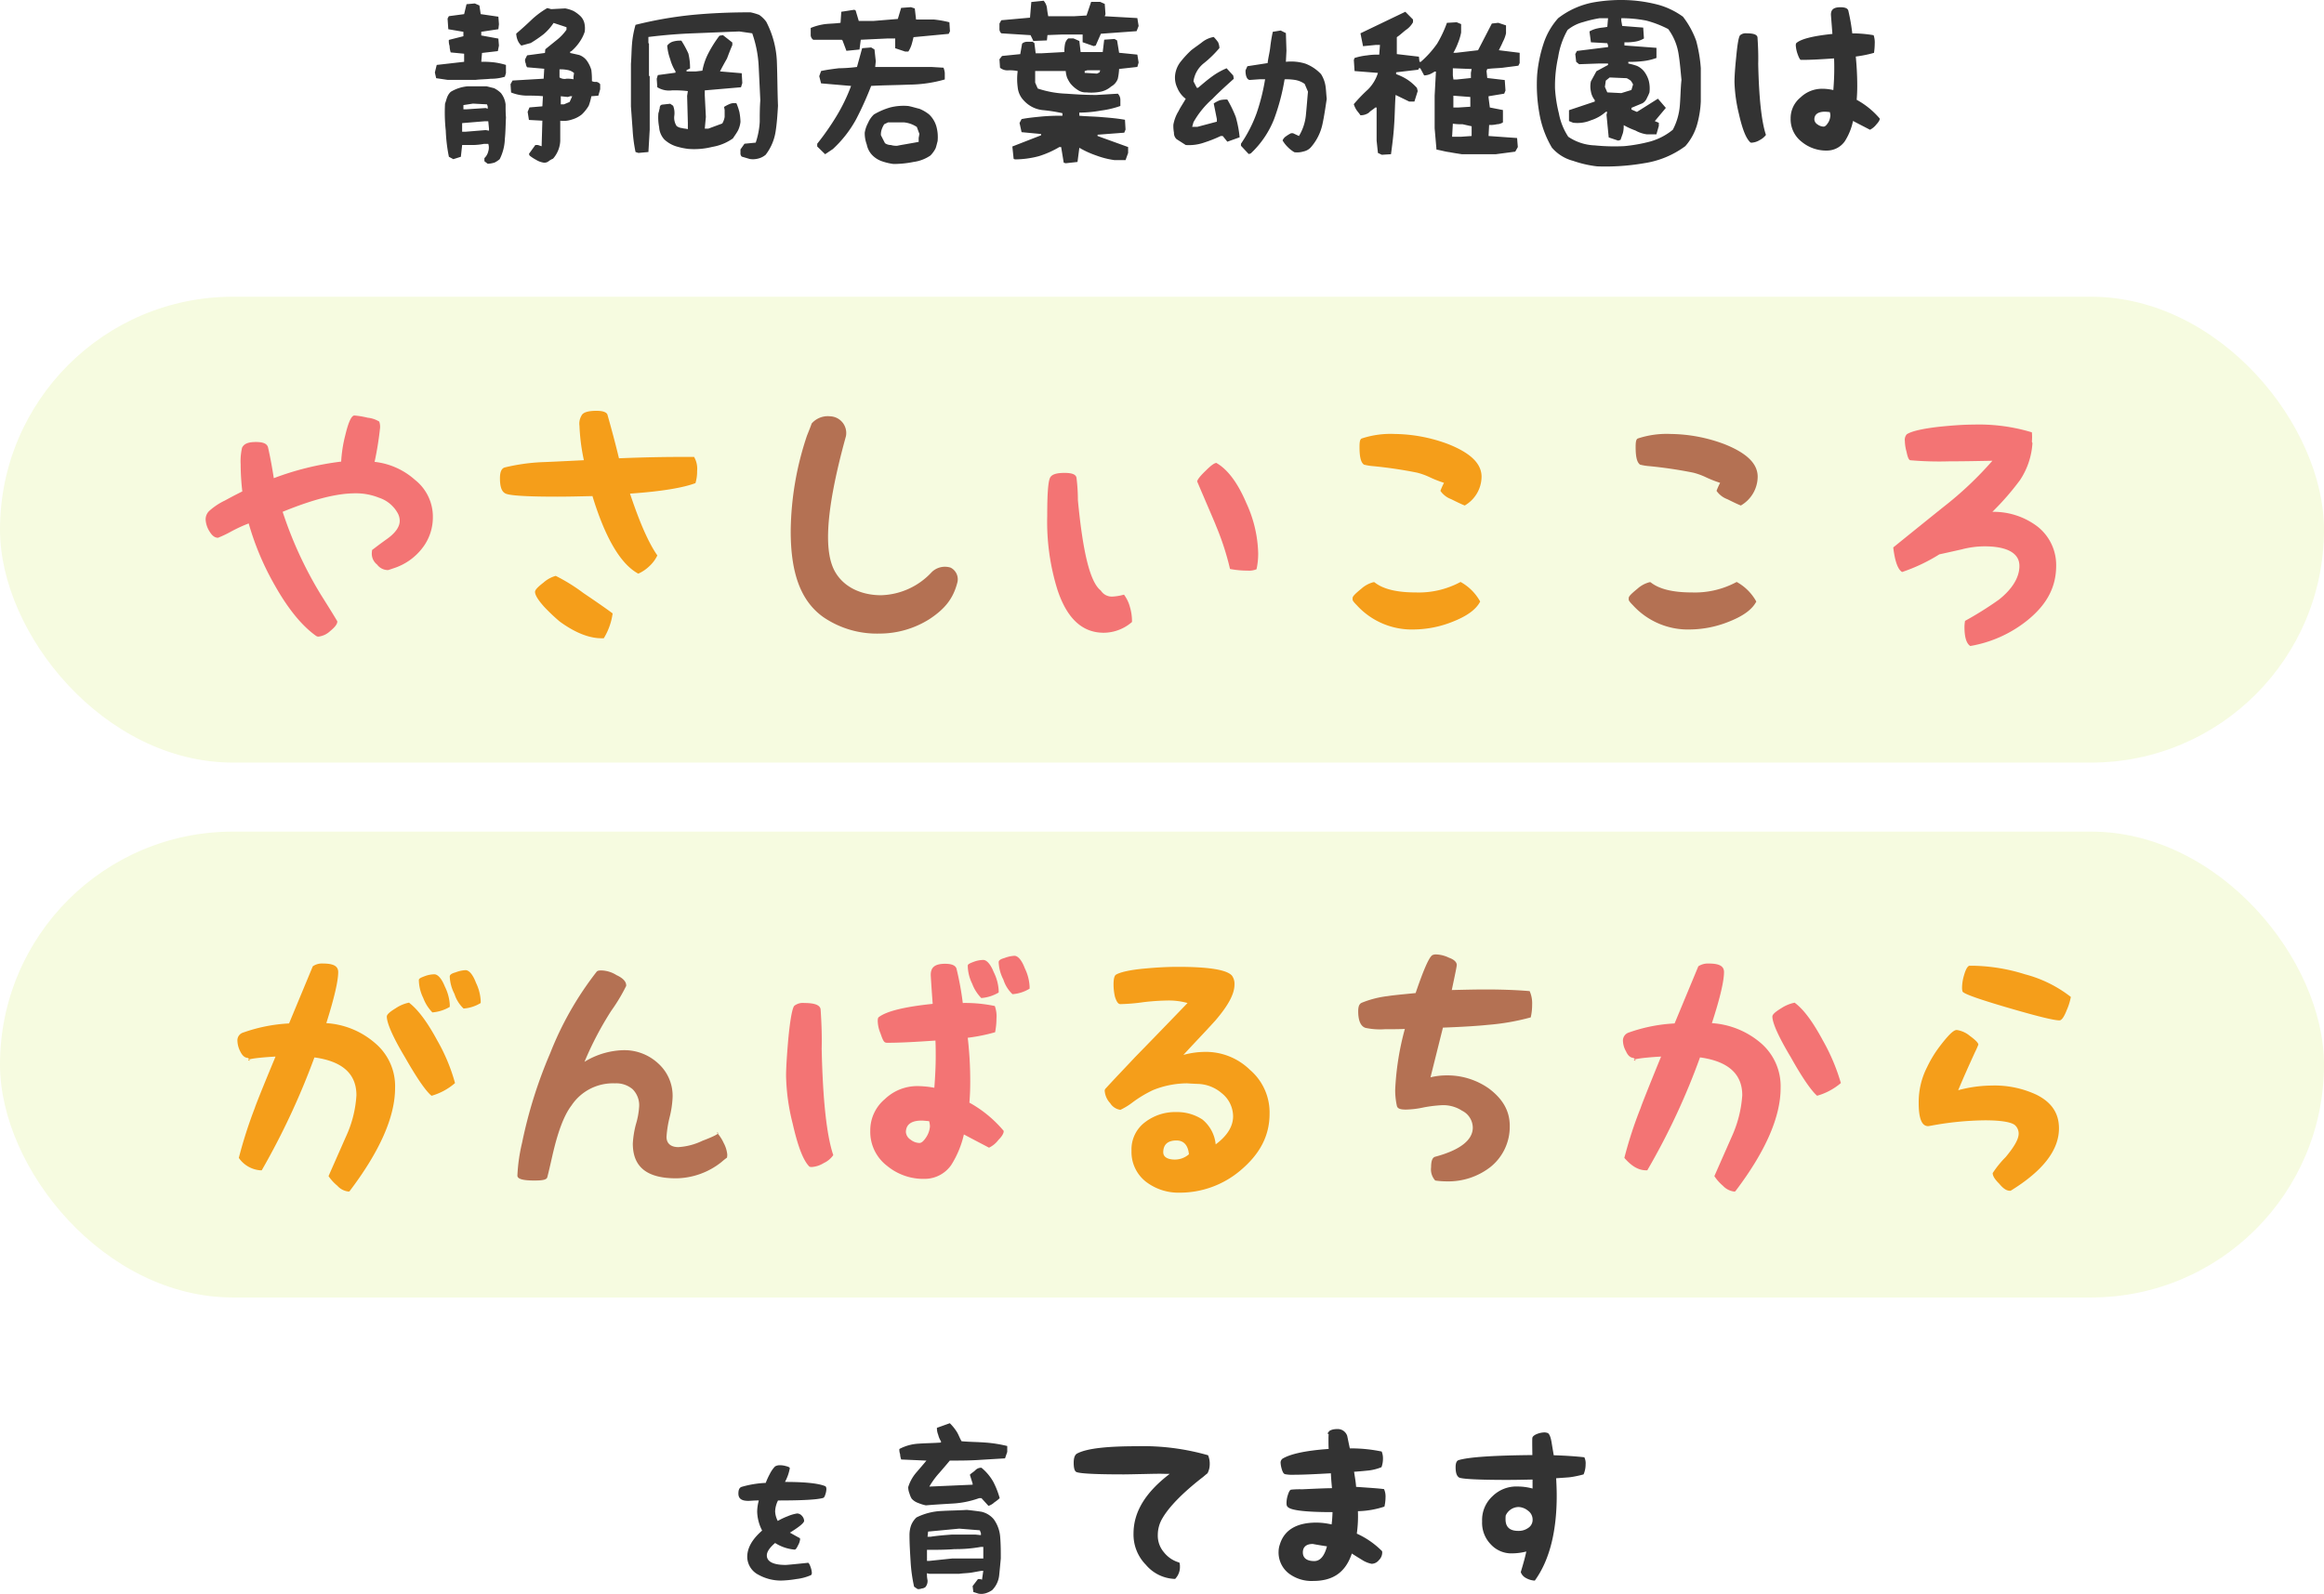
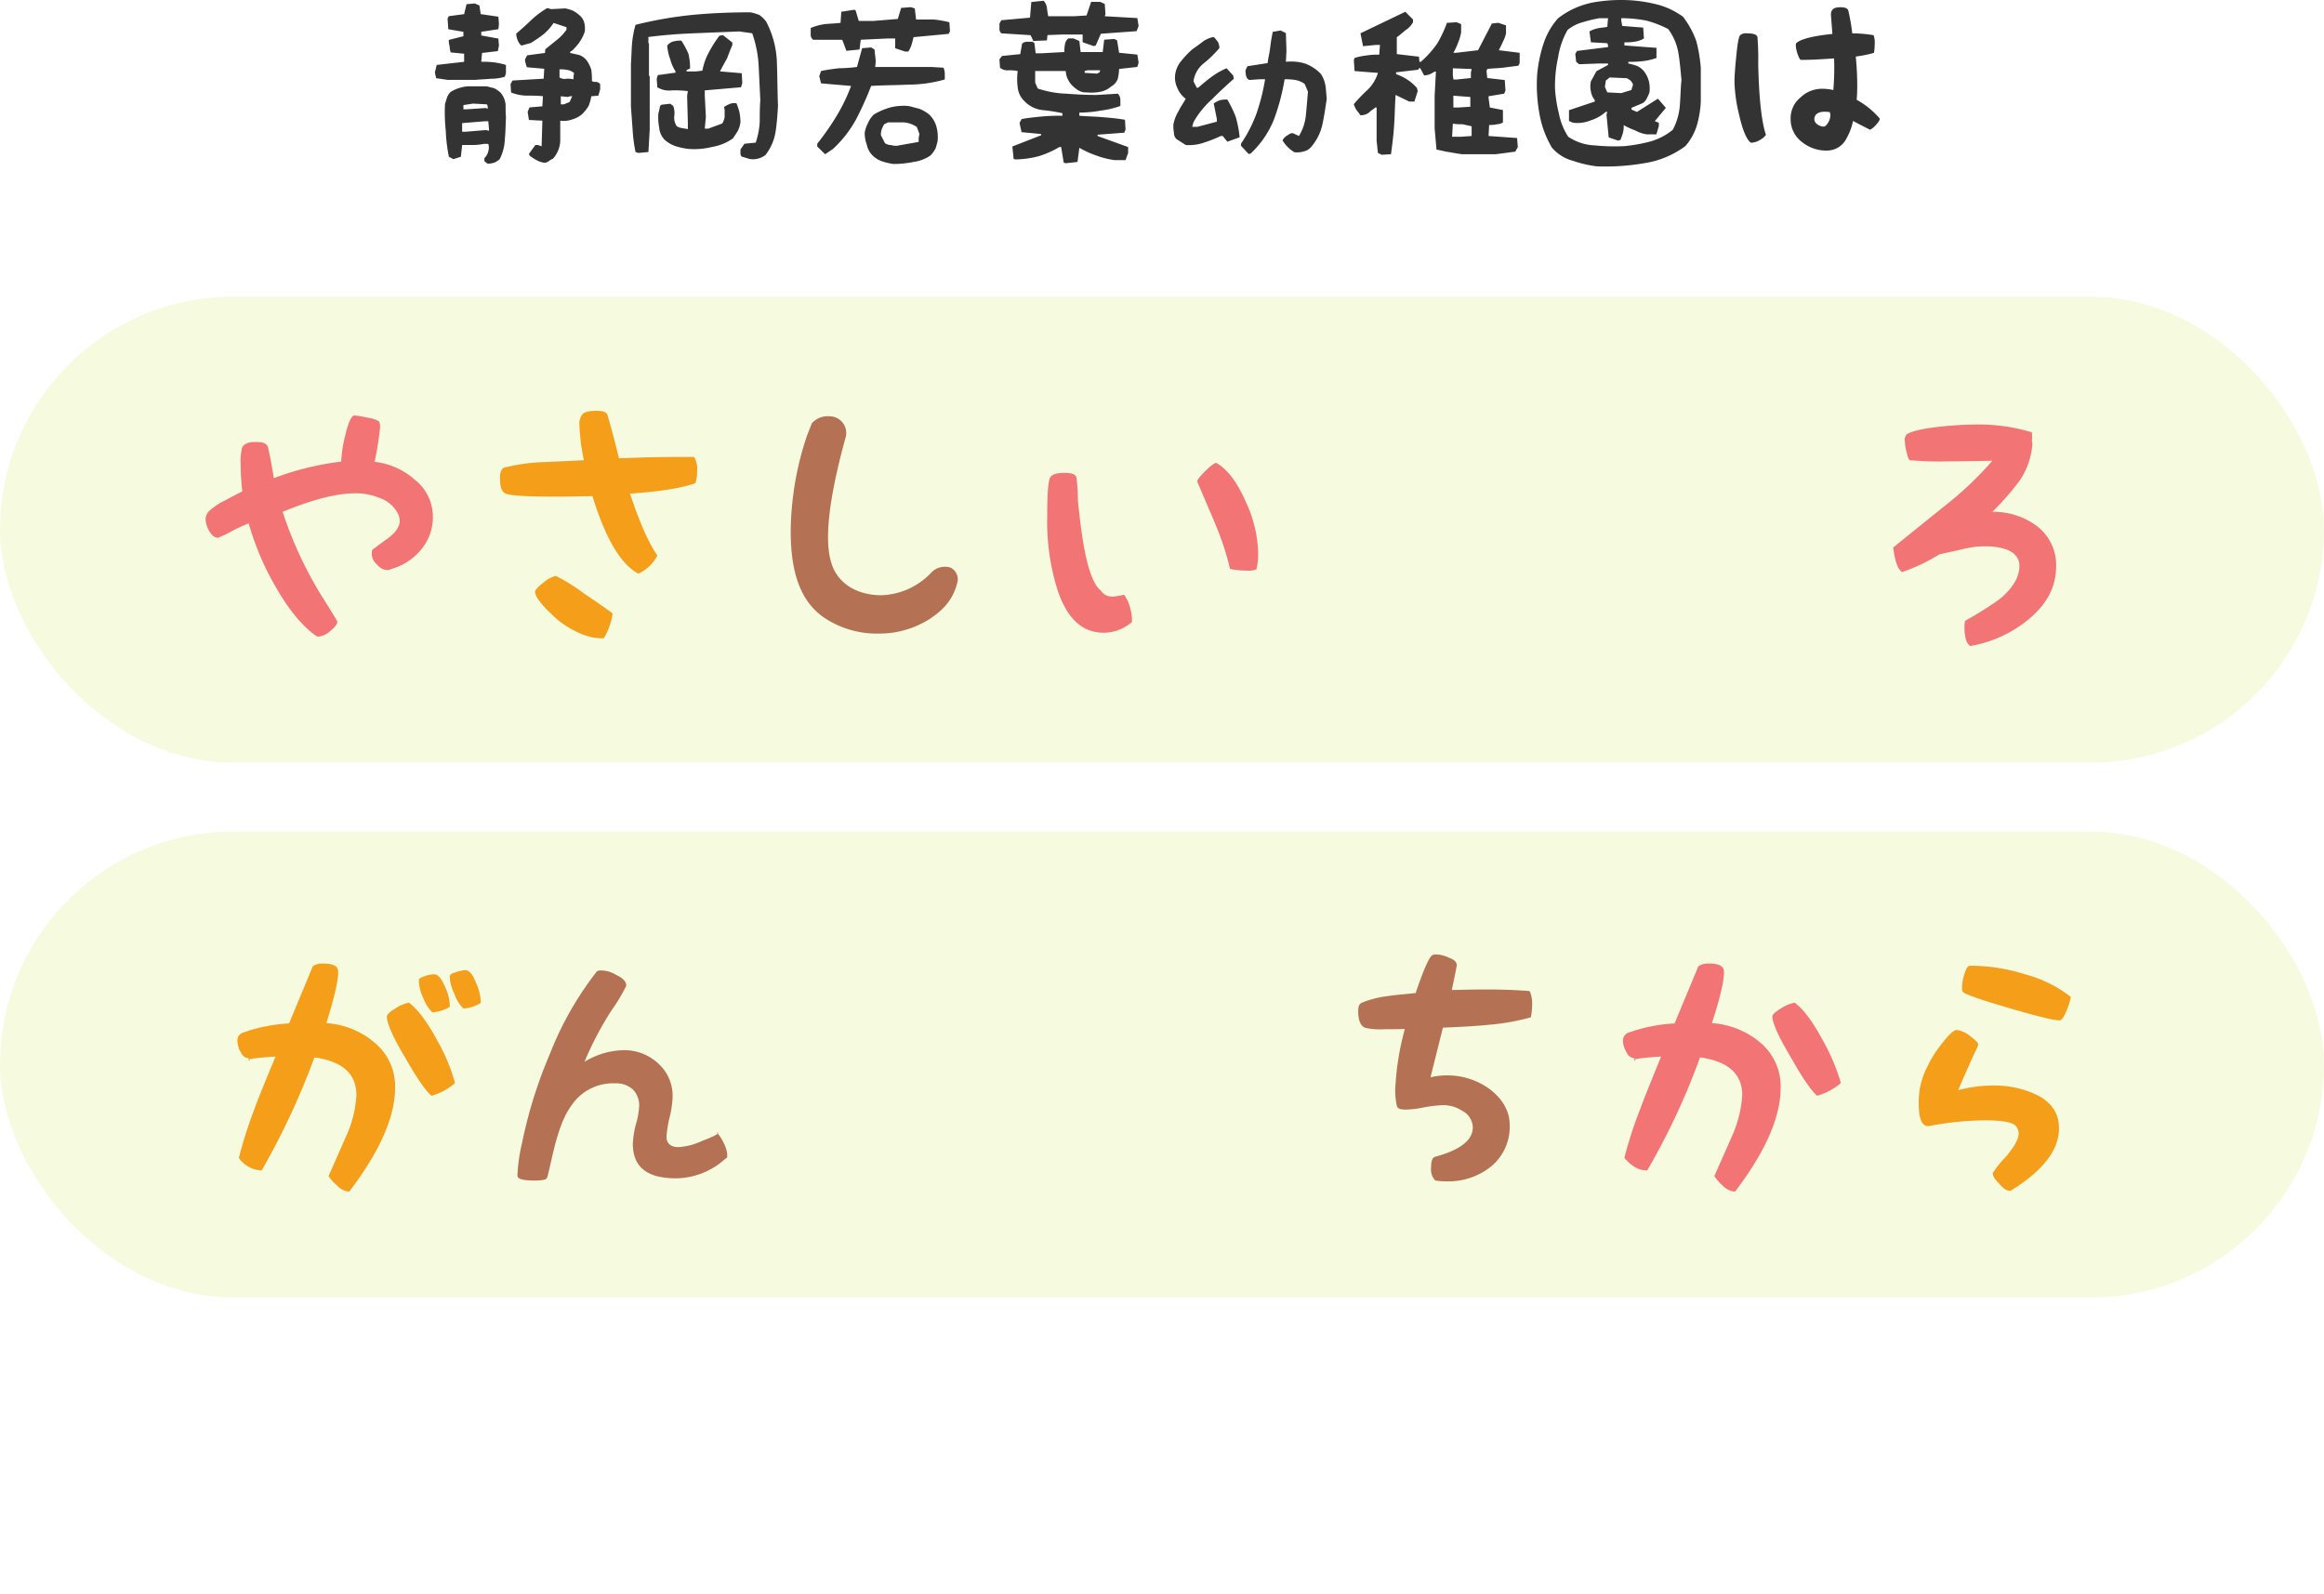
<svg xmlns="http://www.w3.org/2000/svg" width="404" height="277.137" viewBox="0 0 404 277.137">
  <g id="img_top_policy" transform="translate(-481 -1009.41)">
    <rect id="長方形_115" data-name="長方形 115" width="404" height="81" rx="40.5" transform="translate(481 1061)" fill="#f6fbe0" />
    <rect id="長方形_116" data-name="長方形 116" width="404" height="81" rx="40.5" transform="translate(481 1154)" fill="#f6fbe0" />
    <path id="パス_1085" data-name="パス 1085" d="M33.12-30.288a12.588,12.588,0,0,1,7.008,3.12,8.151,8.151,0,0,1,3.12,6.528,8.691,8.691,0,0,1-1.44,4.8,10.218,10.218,0,0,1-5.472,4.08c-.528.192-.864.288-.864.288a2.361,2.361,0,0,1-1.92-.96A2.387,2.387,0,0,1,32.64-14.5c0-.192.048-.384.048-.48.048,0,.864-.672,2.544-1.872,1.44-1.008,2.256-2.112,2.256-3.168a2.813,2.813,0,0,0-.432-1.488,5.758,5.758,0,0,0-3.168-2.544,10.807,10.807,0,0,0-4.08-.768c-3.312,0-7.392,1.056-12.672,3.216A68.281,68.281,0,0,0,23.712-7.3c1.3,2.064,2.256,3.6,2.88,4.656l.048.1c0,.48-.432,1.008-1.248,1.68A3.575,3.575,0,0,1,23.328.1a.89.89,0,0,1-.336-.1c-2.4-1.68-4.848-4.608-7.2-8.784a48.15,48.15,0,0,1-4.56-10.8,26.158,26.158,0,0,0-3.024,1.392,19.8,19.8,0,0,1-2.3,1.1c-.576,0-1.008-.336-1.488-1.1a4.324,4.324,0,0,1-.672-2.016,2.012,2.012,0,0,1,.72-1.632A11.427,11.427,0,0,1,7.1-23.568c.528-.288,1.488-.816,3.024-1.584a41.142,41.142,0,0,1-.288-4.7,10.424,10.424,0,0,1,.24-2.88c.336-.72,1.1-1.008,2.4-1.008s1.92.288,2.112.912c.48,2.112.768,3.84,1.008,5.376a49.925,49.925,0,0,1,11.712-2.88,23.685,23.685,0,0,1,.72-4.608c.576-2.4,1.1-3.408,1.584-3.408a14.5,14.5,0,0,1,2.3.384,4.806,4.806,0,0,1,2.016.672,2.748,2.748,0,0,1,.144,1.056A54.954,54.954,0,0,1,33.12-30.288Z" transform="translate(513 1120)" fill="#f37474" />
    <path id="パス_1078" data-name="パス 1078" d="M16.656-31.152a4.082,4.082,0,0,1,.528,2.448,7.023,7.023,0,0,1-.288,2.112c-2.016.768-5.712,1.44-11.376,1.824,1.68,5.04,3.216,8.544,4.752,10.752a6.2,6.2,0,0,1-1.344,1.824A6.834,6.834,0,0,1,6.96-10.848c-3.024-1.632-5.712-6.1-7.968-13.488-2.208.048-4.176.1-6.144.1-5.376,0-8.4-.192-9.024-.576-.624-.336-.912-1.152-.912-2.64q0-1.656.864-1.872A34.027,34.027,0,0,1-9.7-30.24c.192,0,2.5-.1,7.2-.336a35.052,35.052,0,0,1-.768-6A2.723,2.723,0,0,1-2.928-38.3c.24-.576,1.1-.864,2.64-.864,1.1,0,1.68.24,1.872.624q1.224,4.32,2.016,7.632c4.608-.192,8.3-.24,11.232-.24ZM-10.992-7.68c0-.336.432-.816,1.488-1.632a5.362,5.362,0,0,1,2.112-1.152,31.29,31.29,0,0,1,4.8,2.976C-.24-5.9,1.488-4.7,2.5-3.936A11.208,11.208,0,0,1,.96.384H.576c-2.16,0-4.608-.96-7.3-2.928a33.887,33.887,0,0,1-2.544-2.4C-10.464-6.24-10.992-7.152-10.992-7.68Z" transform="translate(585 1120)" fill="#f59e1a" />
    <path id="パス_1079" data-name="パス 1079" d="M-7.68-38.208A3.734,3.734,0,0,0-10.9-36.96c-.048.144-.288.816-.816,2.112A53.4,53.4,0,0,0-14.544-18.24c0,7.1,1.632,12.1,5.712,14.976A16.514,16.514,0,0,0,.864-.432a16.27,16.27,0,0,0,8.688-2.5C12.24-4.7,13.68-6.48,14.4-9.216A2.27,2.27,0,0,0,13.248-11.9a3.279,3.279,0,0,0-3.264.768A12.455,12.455,0,0,1,1.152-7.1c-3.264,0-6.48-1.3-8.064-4.224-1.536-2.88-2.064-8.832,1.968-23.424A2.905,2.905,0,0,0-7.68-38.208Z" transform="translate(633 1120)" fill="#b47153" />
    <path id="パス_1080" data-name="パス 1080" d="M-8.64-7.92A2.261,2.261,0,0,0-6.624-6.864,9.225,9.225,0,0,0-4.608-7.2,6.262,6.262,0,0,1-3.6-5.136a8.761,8.761,0,0,1,.384,2.688,7.546,7.546,0,0,1-4.9,1.872c-3.7,0-6.384-2.4-8.064-7.488A39.69,39.69,0,0,1-17.952-20.88c0-3.792.144-6.048.528-6.72.336-.528,1.1-.768,2.5-.768,1.344,0,1.968.288,2.064.864a32.555,32.555,0,0,1,.24,3.888C-11.76-14.592-10.512-9.36-8.64-7.92ZM11.472-30.1a.594.594,0,0,0,.144.1c1.824,1.1,3.552,3.36,5.04,6.864a22.062,22.062,0,0,1,2.064,8.688,12.544,12.544,0,0,1-.288,2.832,3.438,3.438,0,0,1-1.536.24,16.636,16.636,0,0,1-3.072-.288A46.134,46.134,0,0,0,11.376-19.2c-.048-.192-1.152-2.736-3.264-7.68.048-.336.528-.96,1.536-1.92C10.56-29.712,11.136-30.1,11.472-30.1Z" transform="translate(681 1120)" fill="#f37474" />
-     <path id="パス_1081" data-name="パス 1081" d="M3.024-26.64A20.614,20.614,0,0,1,.576-27.6a11.912,11.912,0,0,0-2.256-.816,76.373,76.373,0,0,0-7.872-1.152,8.8,8.8,0,0,1-1.344-.24c-.528-.384-.768-1.3-.768-3.072,0-.96.1-1.392.432-1.488a16.009,16.009,0,0,1,5.712-.768A27.3,27.3,0,0,1,3.792-33.36c3.84,1.536,5.76,3.36,5.76,5.664A5.836,5.836,0,0,1,6.624-22.7c-.72-.288-1.488-.672-2.352-1.1A3.921,3.921,0,0,1,2.4-25.248,11.406,11.406,0,0,1,3.024-26.64ZM5.9-9.408A8.61,8.61,0,0,1,9.312-6c-.72,1.392-2.3,2.544-4.9,3.552a18.51,18.51,0,0,1-6.48,1.3,12.947,12.947,0,0,1-10.08-4.224c-.528-.528-.72-.816-.72-.96v-.288c0-.288.48-.768,1.488-1.584A5.065,5.065,0,0,1-9.264-9.36h.192c1.488,1.2,3.888,1.776,7.2,1.776A15.281,15.281,0,0,0,5.9-9.408Z" transform="translate(729 1120)" fill="#f59e1a" />
-     <path id="パス_1082" data-name="パス 1082" d="M3.024-26.64A20.614,20.614,0,0,1,.576-27.6a11.912,11.912,0,0,0-2.256-.816,76.373,76.373,0,0,0-7.872-1.152,8.8,8.8,0,0,1-1.344-.24c-.528-.384-.768-1.3-.768-3.072,0-.96.1-1.392.432-1.488a16.009,16.009,0,0,1,5.712-.768A27.3,27.3,0,0,1,3.792-33.36c3.84,1.536,5.76,3.36,5.76,5.664A5.836,5.836,0,0,1,6.624-22.7c-.72-.288-1.488-.672-2.352-1.1A3.921,3.921,0,0,1,2.4-25.248,11.406,11.406,0,0,1,3.024-26.64ZM5.9-9.408A8.61,8.61,0,0,1,9.312-6c-.72,1.392-2.3,2.544-4.9,3.552a18.51,18.51,0,0,1-6.48,1.3,12.947,12.947,0,0,1-10.08-4.224c-.528-.528-.72-.816-.72-.96v-.288c0-.288.48-.768,1.488-1.584A5.065,5.065,0,0,1-9.264-9.36h.192c1.488,1.2,3.888,1.776,7.2,1.776A15.281,15.281,0,0,0,5.9-9.408Z" transform="translate(777 1120)" fill="#b47153" />
    <path id="パス_1083" data-name="パス 1083" d="M2.352-21.6a12.618,12.618,0,0,1,7.824,2.544A8.5,8.5,0,0,1,13.44-12.24c0,3.7-1.584,6.72-4.944,9.456A21.645,21.645,0,0,1-1.488,1.728Q-2.5,1.08-2.5-1.584A6.617,6.617,0,0,1-2.4-2.64a60.275,60.275,0,0,0,5.9-3.7c2.352-1.872,3.552-3.888,3.552-5.856C7.056-14.4,4.944-15.6.96-15.6a15.909,15.909,0,0,0-3.936.528c-1.3.288-2.544.576-3.888.864a30.193,30.193,0,0,1-6.48,3.072c-.72-.432-1.248-1.824-1.536-4.272,2.784-2.256,5.76-4.656,8.688-7.008A60.956,60.956,0,0,0,2.352-30.48c-2.64.048-4.944.1-7.488.1a58.073,58.073,0,0,1-6.816-.192c-.24-.1-.432-.528-.624-1.488a7.422,7.422,0,0,1-.288-1.872,1.438,1.438,0,0,1,.336-1.152c.816-.528,2.64-.96,5.568-1.3,2.3-.24,4.368-.384,6.048-.384A31.735,31.735,0,0,1,9.216-35.424a8.621,8.621,0,0,1,0,1.632l.1.24a13,13,0,0,1-2.16,6.432A46.221,46.221,0,0,1,2.352-21.6Z" transform="translate(825 1120)" fill="#f37474" />
    <path id="パス_1087" data-name="パス 1087" d="M-117.216,1.888A4.824,4.824,0,0,0-116,1.664a4.508,4.508,0,0,0,.864-.576,8.439,8.439,0,0,0,.9-3.552c.128-1.216.128-2.5.192-3.712-.064-.768-.064-1.5-.064-2.272a3.961,3.961,0,0,0-.8-1.952,4.667,4.667,0,0,0-1.216-.864c-.448-.1-.864-.224-1.312-.32h-3.232a6.806,6.806,0,0,0-2.976.96,2.489,2.489,0,0,0-.64.992c-.128.32-.224.768-.352,1.056a28.6,28.6,0,0,0,.128,4.7,27.62,27.62,0,0,0,.544,4.544l.768.416,1.312-.416.224-2.048h2.016a10.966,10.966,0,0,0,1.76-.192h.768a2.155,2.155,0,0,1,0,1.28A2.337,2.337,0,0,1-117.792.9V1.44Zm9.6-.224a1.16,1.16,0,0,0,.992-.224,3.47,3.47,0,0,1,.768-.448,5.014,5.014,0,0,0,1.248-3.04V-5.6a4.5,4.5,0,0,0,2.08-.224,4.891,4.891,0,0,0,1.664-.864,6.948,6.948,0,0,0,1.216-1.536A10.33,10.33,0,0,0-99.2-9.856l1.216-.1.32-1.12v-.864a.981.981,0,0,0-.672-.416,1.331,1.331,0,0,1-.768-.128,13.514,13.514,0,0,0-.1-1.952,5.5,5.5,0,0,0-.8-1.632,2.813,2.813,0,0,0-1.312-.96c-.544-.128-.992-.224-1.568-.352V-17.6l.224-.1a8.234,8.234,0,0,0,1.44-1.632,6.722,6.722,0,0,0,.864-1.728,4.114,4.114,0,0,0-.064-1.536,2.557,2.557,0,0,0-.672-1.184,5.69,5.69,0,0,0-1.216-.9,5.857,5.857,0,0,0-1.44-.448l-2.432.128-.672-.192a14.978,14.978,0,0,0-2.752,2.048c-.9.864-1.76,1.632-2.656,2.4a3.476,3.476,0,0,0,.224,1.088,2.476,2.476,0,0,0,.672.992l1.632-.448a23.3,23.3,0,0,0,2.24-1.536,9.313,9.313,0,0,0,1.728-1.952l2.24.736v.448a8.587,8.587,0,0,1-1.664,1.76c-.672.544-1.312,1.056-2.016,1.632l-.064.64-3.1.416-.352.7a1.381,1.381,0,0,0,.128.736,1.288,1.288,0,0,0,.224.64l2.976.256-.1,1.728-5.408.32-.352.64.1,1.44a7.691,7.691,0,0,0,2.656.544c.992,0,1.856,0,2.88.1l-.1,1.76-2.24.192-.32.768.224,1.408,2.336.128-.128,4.448-.672-.224h-.416L-110.048.16l.1.288a6.694,6.694,0,0,0,1.12.736A3.456,3.456,0,0,0-107.616,1.664Zm-9.376-5.536-.576-.1-3.52.288h-.576v-1.5l3.872-.32h.672l.128,1.312Zm-.224-3.808-.352-.128-3.392.224h-.48V-8.32l1.664-.256,2.432.128.128.352Zm14.24-1.184-.992.416h-.544V-9.856l1.216.128.416-.128h.352Zm-21.216-3.84h4.864c.9-.1,1.76-.1,2.624-.192a8.2,8.2,0,0,0,2.464-.352l.192-.64V-15.3a12.5,12.5,0,0,0-2.08-.448,16.994,16.994,0,0,0-2.208-.1l.128-1.536,2.752-.32.192-.96-.1-1.216-2.976-.544v-.64l2.976-.448.1-.864-.1-1.312-3.072-.448-.224-1.5-.8-.352-1.44.128-.416,1.728-2.656.352-.224.416.128,1.856,2.624.448v.768l-2.528.64a2.658,2.658,0,0,0,.128,1.056,4.321,4.321,0,0,0,.192,1.12l2.336.224v1.408l-4.768.544-.32,1.312.224.992Zm21.888-.1a4.936,4.936,0,0,0-1.216-.1,1.569,1.569,0,0,1-1.216-.224v-1.408a6.19,6.19,0,0,1,1.312.1,2.352,2.352,0,0,1,1.216.544l-.1.64ZM-71.648,1.056a3.573,3.573,0,0,0,1.536-.1A3.2,3.2,0,0,0-68.9.32a8.81,8.81,0,0,0,1.728-4.032c.224-1.408.32-2.88.416-4.48-.1-2.56-.1-5.12-.192-7.68A16.481,16.481,0,0,0-68.8-22.816,5.268,5.268,0,0,0-70.016-24a9.275,9.275,0,0,0-1.536-.448c-3.36,0-6.72.128-10.08.448a68.725,68.725,0,0,0-9.888,1.728,17.349,17.349,0,0,0-.608,3.264c-.1,1.184-.1,2.368-.192,3.52V-8.1c.1,1.408.192,2.688.288,3.968A26.356,26.356,0,0,0-91.52-.16l.512.16,1.728-.16.224-3.872v-9.28l-.128-.128v-5.568l-.1-.1V-20.16c2.56-.32,5.216-.544,7.84-.64,2.656-.1,5.312-.224,7.968-.32l2.24.32a20.228,20.228,0,0,1,1.12,5.664c.1,2.016.192,3.968.288,5.984-.1,1.248-.1,2.56-.1,3.744a13.669,13.669,0,0,1-.7,3.616l-1.952.192-.7.992V0a.8.8,0,0,0,.224.64ZM-82.336-.7a12.867,12.867,0,0,0,4.16-.352,8.616,8.616,0,0,0,3.584-1.472c.288-.448.608-.864.9-1.408a4.7,4.7,0,0,0,.416-1.472,10.578,10.578,0,0,0-.192-1.728,10.45,10.45,0,0,0-.512-1.5,2.11,2.11,0,0,0-1.12.1A6.116,6.116,0,0,0-76.128-8l.1.544v1.184a3.076,3.076,0,0,1-.416,1.152l-2.432.9h-.608l.192-2.048-.192-3.744v-.864l6.3-.544.224-.736-.1-1.7-3.776-.32c.384-.768.8-1.5,1.216-2.24.288-.768.608-1.6.928-2.336V-19.2l-1.632-1.28-.608.1a21.063,21.063,0,0,0-1.856,2.912A10.929,10.929,0,0,0-79.9-14.3l-1.12.128h-1.632V-14.4l.608-.288a10.523,10.523,0,0,0-.288-2.592,17.282,17.282,0,0,0-1.216-2.24,4.466,4.466,0,0,0-1.344.128,1.934,1.934,0,0,0-1.12.736A8.752,8.752,0,0,0-85.5-16.32a7.919,7.919,0,0,0,.928,2.144v.224l-3.072.416-.192.64.1,1.472a3.855,3.855,0,0,0,2.56.544,20.041,20.041,0,0,1,2.752.128l-.128.832.128,4.7v1.088c-.32-.1-.736-.1-1.024-.192a1.858,1.858,0,0,1-.928-.352,2.691,2.691,0,0,1-.416-1.7,3.475,3.475,0,0,0-.192-1.824l-.512-.352-1.44.16c-.288.1-.384.288-.384.64-.1.288-.1.512-.224.832a8.612,8.612,0,0,0,.128,2.432,3.471,3.471,0,0,0,.9,2.144A5.349,5.349,0,0,0-84.48-1.152,12.154,12.154,0,0,0-82.336-.7ZM-46.688,1.92A17.415,17.415,0,0,0-43.2,1.568,6.784,6.784,0,0,0-40.256.448,4.948,4.948,0,0,0-39.36-.8c.128-.32.224-.8.352-1.248a6.957,6.957,0,0,0-.224-2.592A4.674,4.674,0,0,0-40.48-6.688a6.679,6.679,0,0,0-1.7-.992c-.576-.128-1.248-.352-1.92-.48a9.455,9.455,0,0,0-3.168.256A12.28,12.28,0,0,0-50.08-6.688,4.384,4.384,0,0,0-51.1-5.216a5.327,5.327,0,0,0-.576,1.7,5.589,5.589,0,0,0,.352,2.048,3.665,3.665,0,0,0,.9,1.792,4.3,4.3,0,0,0,1.824,1.152A9.977,9.977,0,0,0-46.688,1.92ZM-58.56.224l1.344-.9a20.183,20.183,0,0,0,4.064-5.216,57,57,0,0,0,2.592-5.76c2.176-.128,4.416-.128,6.56-.224a23.141,23.141,0,0,0,6.24-.9V-13.92a3.34,3.34,0,0,0-.224-.9l-2.144-.128h-9.728l.1-.992-.224-2.048-.576-.352-1.568.128-.9,3.264a26.356,26.356,0,0,1-3.168.224c-1.024.128-2.048.256-3.072.48l-.32.9.32,1.248,5.216.448a30.82,30.82,0,0,1-2.5,5.184A45.665,45.665,0,0,1-59.936-1.6v.48ZM-42.3-1.92c-.544.1-1.216.224-1.792.32-.672.128-1.344.224-1.92.352a3.262,3.262,0,0,1-1.12-.128A1.759,1.759,0,0,1-48.16-1.7l-.7-1.376a2.65,2.65,0,0,1,.128-.992,4.107,4.107,0,0,1,.448-.928l.672-.32h2.72a4.855,4.855,0,0,1,2.272.8l.448,1.216-.128.7Zm-2.368-15.712h.576a4.964,4.964,0,0,0,.576-1.248c.1-.352.224-.8.32-1.248l6.112-.576.224-.448-.1-1.568a19.02,19.02,0,0,0-2.72-.48h-3.072l-.224-1.92-.672-.224-1.7.128-.576,1.92-4.288.352h-2.5l-.544-1.824-.224-.128-2.272.352-.128,1.92c-.9.128-1.792.128-2.688.224a10.221,10.221,0,0,0-2.5.672v1.152a1,1,0,0,0,.448.9h4.96l.128.128.672,1.792,2.272-.224.224-1.7,4.736-.224h1.248v1.7ZM-16.736,1.792l2.048-.224.32-2.464A16.314,16.314,0,0,0-11.424.448a14.83,14.83,0,0,0,3.168.8h1.92L-5.888,0V-1.024L-11.2-2.944v-.224l4.64-.352.224-.544-.1-1.7c-1.248-.224-2.624-.352-3.872-.448-1.344-.128-2.688-.128-4.064-.256v-.544a21.178,21.178,0,0,0,3.744-.352,16.293,16.293,0,0,0,3.392-.8V-9.28A1.523,1.523,0,0,0-7.68-10.3l-3.744.224c-1.792,0-3.488-.1-5.184-.224a17.611,17.611,0,0,1-4.992-.9l-.448-1.024V-14.24h5.312a4.961,4.961,0,0,0,.224,1.12,5.51,5.51,0,0,0,.576,1.024,5.219,5.219,0,0,0,1.248,1.12,2.442,2.442,0,0,0,1.568.448,8.359,8.359,0,0,0,2.368-.1,3.994,3.994,0,0,0,1.92-.928A2.488,2.488,0,0,0-7.68-12.9a10.268,10.268,0,0,0,.224-1.7l3.168-.352.224-.768-.224-1.376-3.168-.32-.352-2.144-.448-.256-1.792.128-.256,2.144h-3.84l-.224-1.92-1.024-.448h-.9a1.706,1.706,0,0,0-.576,1.024,6.338,6.338,0,0,0-.1,1.344l-4.064.224h-.928l-.224-1.792-.224-.128v-.224l2.4-.1.1-.928,2.592-.1h3.52v1.344l1.92.672.352-.1.9-2.048,6.208-.448.352-.9-.224-1.376-5.664-.32.128-.352-.128-1.792-.8-.352H-12.32l-.8,2.368-2.144.128h-4.512A14.476,14.476,0,0,1-20-25.216a2.388,2.388,0,0,0-.576-1.248l-2.144.224-.224,2.72-4.992.448-.32.576v.9a1.016,1.016,0,0,0,.32.8l5.088.32.448.928v.224h-.992a1.313,1.313,0,0,0-.928.32l-.32,1.824-3.168.32-.448.576.1,1.472a2.033,2.033,0,0,0,1.472.448,6.755,6.755,0,0,1,1.6.128,10.367,10.367,0,0,0,0,2.816,3.825,3.825,0,0,0,1.12,2.368,5.132,5.132,0,0,0,3.168,1.6,28.427,28.427,0,0,1,3.488.544v.448a34.139,34.139,0,0,0-3.616.128c-1.248.128-2.368.224-3.488.448l-.352.672.352,1.6,3.392.32v.224L-26.016-1.12l.224,2.144.224.1a16.462,16.462,0,0,0,4.1-.544,16.419,16.419,0,0,0,3.616-1.6h.32l.448,2.72Zm5.888-15.808-.448.224-2.144-.128v-.32l.448-.128h2.24ZM15.072.192l.352-.1a16.45,16.45,0,0,0,4.064-5.984A37.305,37.305,0,0,0,21.312-12.8a9.218,9.218,0,0,1,1.92.128A3.956,3.956,0,0,1,24.8-12l.576,1.344c-.128,1.376-.224,2.72-.352,3.968a8.622,8.622,0,0,1-1.216,3.744l-1.024-.48h-.352a5.858,5.858,0,0,0-.8.48,1.708,1.708,0,0,0-.672.768,5.3,5.3,0,0,0,.9,1.152,5.3,5.3,0,0,0,1.152.9,3.737,3.737,0,0,0,1.568-.128,2.394,2.394,0,0,0,1.248-.672A8.9,8.9,0,0,0,27.872-4.9c.32-1.44.544-3.04.768-4.512-.1-.8-.1-1.472-.224-2.272a5.41,5.41,0,0,0-.768-2.016,7.287,7.287,0,0,0-2.72-1.824,8.359,8.359,0,0,0-3.392-.32l.1-1.92-.1-3.072-.9-.448-1.376.224a26.758,26.758,0,0,0-.448,2.72c-.1.9-.352,1.792-.448,2.72l-3.52.544-.32.7a3.483,3.483,0,0,0,.1.992c.128.352.224.576.576.7l1.824-.128h.9a36.018,36.018,0,0,1-1.472,5.888A23.8,23.8,0,0,1,13.728-1.6v.352ZM4.128-1.376a8,8,0,0,0,3.264-.448,22.443,22.443,0,0,0,2.816-1.12h.352l.8.992L13.5-2.72a20.168,20.168,0,0,0-.672-3.52A20.4,20.4,0,0,0,11.36-9.28a5.072,5.072,0,0,0-1.248.1,5.305,5.305,0,0,0-1.12.576l.544,2.72v.448l-3.392.9h-.9l.224-.8a15.608,15.608,0,0,1,3.3-4.064c1.216-1.248,2.464-2.368,3.712-3.488l-.1-.576L11.232-14.72A12.274,12.274,0,0,0,8.64-13.248c-.8.576-1.568,1.248-2.368,1.92H6.048l-.576-1.12A4.853,4.853,0,0,1,7.3-15.616,19,19,0,0,0,9.984-18.24a2.783,2.783,0,0,0-.224-.992,6.544,6.544,0,0,0-.768-.928,4.459,4.459,0,0,0-2.048.928c-.576.448-1.248.9-1.824,1.344a16.971,16.971,0,0,0-1.792,1.92A4.575,4.575,0,0,0,2.3-13.7a4.093,4.093,0,0,0,.352,2.368,4.505,4.505,0,0,0,1.472,1.92c-.448.8-.928,1.472-1.248,2.144a6.767,6.767,0,0,0-.9,2.368,6.489,6.489,0,0,0,.1,1.376A1.472,1.472,0,0,0,2.528-2.4ZM38.208.32l1.6-.1c.224-1.7.448-3.392.544-5.088.128-1.7.128-3.52.256-5.216l2.368,1.152h.9l.576-1.824L44.32-11.3a8.7,8.7,0,0,0-1.7-1.472A9.682,9.682,0,0,0,40.7-13.7v-.32l3.84-.448.128-.256H44.9l.672,1.248a2.951,2.951,0,0,0,1.024-.224,5.6,5.6,0,0,0,.8-.448h.224l-.224,4.192v5.664l.32,3.712c.8.128,1.472.352,2.272.448C50.656,0,51.328.1,52.128.224h5.888l3.392-.448.448-.8-.128-1.568-4.96-.352.1-1.92a4.905,4.905,0,0,0,1.376-.128,1.908,1.908,0,0,0,1.024-.32V-7.456L56.992-7.9l-.224-1.7v-.256l2.72-.448.224-.544-.128-1.824-3.04-.352-.128-1.216.128-.352c.9-.128,1.792-.128,2.72-.224.9-.128,1.792-.224,2.688-.352l.224-.448v-1.792l-3.616-.448c.224-.48.48-.928.7-1.472a5.8,5.8,0,0,0,.544-1.472v-1.376l-1.344-.448-1.12.128-2.4,4.64-3.84.448h-.448a11.484,11.484,0,0,0,.8-1.7A9.866,9.866,0,0,0,52-20.928V-22.4l-.768-.32-1.7.1a20.725,20.725,0,0,1-1.7,3.616,17.47,17.47,0,0,1-2.848,3.168h-.224l-.1-.9-3.84-.448v-2.944c.544-.352.992-.8,1.568-1.248a3.859,3.859,0,0,0,1.248-1.344v-.48L42.3-24.544,34.5-20.8l.448,2.24,2.272-.224h.672l-.128,1.7a11.362,11.362,0,0,0-2.144.128,10.574,10.574,0,0,0-2.144.448l-.128.352.128,1.92,4.064.32a7.047,7.047,0,0,1-1.7,2.848,27.357,27.357,0,0,0-2.5,2.592,4.173,4.173,0,0,0,.48,1.024c.224.32.448.544.672.9a2.425,2.425,0,0,0,1.472-.448c.32-.352.768-.576,1.12-.9h.224v5.76L37.536,0ZM53.824-2.944,52-2.816H50.432l.128-2.272a9.867,9.867,0,0,0,1.7.1c.544.128.992.224,1.568.352ZM53.6-8.032,51.552-7.9h-.9V-9.952l2.944.224Zm.1-4.992-2.464.256h-.576l-.1-.7V-14.72l3.264.128-.128.672ZM75.648,2.336a39.443,39.443,0,0,0,8.128-.544,16.013,16.013,0,0,0,7.2-2.976,9.764,9.764,0,0,0,2.016-3.648,17.672,17.672,0,0,0,.672-4.1v-5.824a25.242,25.242,0,0,0-.8-4.736,15.248,15.248,0,0,0-2.3-4.192,13.411,13.411,0,0,0-4.192-2.048,25.581,25.581,0,0,0-4.768-.8,27.706,27.706,0,0,0-6.752.384,14.353,14.353,0,0,0-5.984,2.72,12.353,12.353,0,0,0-2.56,4.48,23.849,23.849,0,0,0-1.088,5.28A28.063,28.063,0,0,0,65.6-6.88,17.435,17.435,0,0,0,67.776-.928a7.256,7.256,0,0,0,3.68,2.3A19.536,19.536,0,0,0,75.648,2.336ZM79.3-2.144l.416-.128c.128-.416.288-.8.416-1.216a4.9,4.9,0,0,0,.128-1.344A13.007,13.007,0,0,0,82.3-3.9a5.555,5.555,0,0,0,2.016.672h1.632L86.368-4.7v-.544l-.7-.288,1.92-2.3-1.376-1.6-3.648,2.3-.96-.416V-7.84l1.92-.8a1.918,1.918,0,0,0,.8-.96,6.545,6.545,0,0,0,.416-.928,5.5,5.5,0,0,0-.128-2.048,4.936,4.936,0,0,0-.832-1.632,3.425,3.425,0,0,0-1.216-.928,12.469,12.469,0,0,0-1.5-.416v-.288a18.467,18.467,0,0,0,2.592-.128,10.118,10.118,0,0,0,2.3-.544v-1.76l-5.568-.416v-.544a9.849,9.849,0,0,0,1.92-.128,4.254,4.254,0,0,0,1.472-.544l-.128-1.888L80-22.08l-.16-.928v-.416a22.276,22.276,0,0,1,4.352.416A18.378,18.378,0,0,1,88-21.536a9.743,9.743,0,0,1,1.76,4.1c.256,1.472.384,3.1.544,4.736-.16,1.472-.16,2.976-.288,4.48A10.8,10.8,0,0,1,88.8-4.032a10.777,10.777,0,0,1-3.936,2.048,27.439,27.439,0,0,1-4.48.8,34.207,34.207,0,0,1-5.152-.128,8.774,8.774,0,0,1-4.608-1.5A11.084,11.084,0,0,1,68.992-6.88a23.343,23.343,0,0,1-.672-4.352,23.154,23.154,0,0,1,.544-5.408A13.865,13.865,0,0,1,70.5-21.376a7.067,7.067,0,0,1,2.72-1.376,21.659,21.659,0,0,1,2.848-.672h1.472l-.128,1.5c-.544.128-1.088.128-1.632.256a4.7,4.7,0,0,0-1.472.544l.256,1.888,2.848.16.128.384v.288l-5.408.672-.288.544L72-15.84l.512.416,3.552-.128h1.472v.256L75.52-14.208l-.96,1.76a4.07,4.07,0,0,0,0,1.76,3.217,3.217,0,0,0,.672,1.5v.256l-4.48,1.5v1.888l.7.288a6.027,6.027,0,0,0,3.1-.416,7.046,7.046,0,0,0,2.592-1.472h.256l-.128.512.384,3.936Zm2.3-8.8-1.76.544-2.432-.128-.416-.96.16-1.088.672-.544,2.976.128a5.118,5.118,0,0,1,.672.416,3.07,3.07,0,0,1,.416.672Zm43.168,4.96c.032.224-.16.576-.608,1.056a3.207,3.207,0,0,1-1.088.9c-1.216-.64-2.176-1.12-2.944-1.536a10.516,10.516,0,0,1-1.44,3.552,3.8,3.8,0,0,1-3.072,1.6,6.686,6.686,0,0,1-4.384-1.5,4.953,4.953,0,0,1-1.952-4.064,4.645,4.645,0,0,1,1.728-3.68,5.389,5.389,0,0,1,3.84-1.5,8.767,8.767,0,0,1,1.856.224c.1-1.312.16-2.464.16-3.712,0-.544,0-1.088-.032-1.792-2.272.16-4.064.256-5.408.256h-.384c-.16-.064-.352-.448-.576-1.088a5.646,5.646,0,0,1-.288-1.408c0-.256.032-.384.16-.48.832-.672,2.848-1.184,6.208-1.536-.16-2.112-.256-3.232-.256-3.36,0-.9.512-1.28,1.664-1.28.8,0,1.216.192,1.344.544a33.342,33.342,0,0,1,.7,4,21.911,21.911,0,0,1,3.712.32,3.909,3.909,0,0,1,.192,1.5,11.094,11.094,0,0,1-.128,1.568,21.847,21.847,0,0,1-3.168.64c.16,1.632.256,3.328.256,5.088,0,.864-.032,1.664-.1,2.432A14.242,14.242,0,0,1,124.768-5.984Zm-9.76,1.408c.288,0,.544-.288.864-.8a2.863,2.863,0,0,0,.32-1.12,2.584,2.584,0,0,0-.1-.608c-.352-.032-.64-.064-.864-.064-1.152,0-1.824.448-1.824,1.344a1.1,1.1,0,0,0,.544.864A1.865,1.865,0,0,0,115.008-4.576ZM99.52-12.32c0-.96.1-2.432.288-4.256.224-2.4.448-3.648.7-3.9a1.551,1.551,0,0,1,1.152-.32c1.184,0,1.76.224,1.856.672.128,1.792.16,3.392.128,4.64.128,5.92.576,10.048,1.344,12.352a3.14,3.14,0,0,1-1.088.9,2.99,2.99,0,0,1-1.376.448.474.474,0,0,1-.224-.032c-.768-.672-1.408-2.3-2.016-4.992A26.214,26.214,0,0,1,99.52-12.32Z" transform="translate(683 1036)" fill="#333" />
    <path id="パス_1086" data-name="パス 1086" d="M38.5-36.192c.576,0,1.248.672,1.824,2.112a8.08,8.08,0,0,1,.864,3.168v.384a6.986,6.986,0,0,1-3.024.96,7.181,7.181,0,0,1-1.584-2.5,7.347,7.347,0,0,1-.768-3.12c0-.24.24-.384,1.008-.672A4.935,4.935,0,0,1,38.5-36.192Zm5.424-.72c.576,0,1.248.672,1.824,2.208a8.131,8.131,0,0,1,.816,3.12v.384a6.571,6.571,0,0,1-2.976.96A5.929,5.929,0,0,1,42-32.784a7.147,7.147,0,0,1-.816-3.024c0-.288.288-.528,1.008-.72A5.683,5.683,0,0,1,43.92-36.912ZM19.728-27.7a14.258,14.258,0,0,1,8.4,3.408,9.775,9.775,0,0,1,3.552,7.872c0,4.992-2.64,10.992-7.92,17.952a.372.372,0,0,1-.144.048A3,3,0,0,1,21.648.576,8.133,8.133,0,0,1,20.112-1.1c1.008-2.3,2.016-4.56,3.024-6.864a19.832,19.832,0,0,0,1.824-7.2c0-3.7-2.4-5.9-7.3-6.576A128.4,128.4,0,0,1,8.5-2.112h-.24a5,5,0,0,1-3.744-2.16A78.748,78.748,0,0,1,7.3-12.96c.144-.48,1.3-3.408,3.6-8.928-3.456.192-5.568.528-4.464.72-.24-.432-.288-.432-.336-.48-.576-.048-.96-.384-1.344-1.152a4.289,4.289,0,0,1-.48-1.776A1.407,1.407,0,0,1,5.28-26.064a28.01,28.01,0,0,1,7.968-1.584l4.128-9.936a2.807,2.807,0,0,1,1.776-.48c1.872,0,2.64.48,2.64,1.488C21.792-35.04,21.12-32.112,19.728-27.7Zm14.3-3.552c.1,0,.144,0,.144.048,1.488,1.152,3.12,3.312,4.848,6.528A31.585,31.585,0,0,1,42.1-17.28a10.662,10.662,0,0,1-4.08,2.208c-.96-.768-2.5-2.976-4.608-6.672-2.16-3.6-3.168-6-3.168-7.1,0-.336.432-.768,1.536-1.44A6.392,6.392,0,0,1,34.032-31.248Z" transform="translate(518 1215)" fill="#f59e1a" />
    <path id="パス_1084" data-name="パス 1084" d="M8.928-6.144a11.192,11.192,0,0,0,4.176-1.1c1.776-.672,3.36-1.392,2.5-1.44a6.878,6.878,0,0,1,1.2,1.824,5.3,5.3,0,0,1,.624,2.016,3.009,3.009,0,0,1-.048.528,11.025,11.025,0,0,0-.96.768A12.886,12.886,0,0,1,8.544-.72c-5.088,0-7.536-1.968-7.536-6.048a16.7,16.7,0,0,1,.528-3.312,13.474,13.474,0,0,0,.576-3.168A3.934,3.934,0,0,0,.96-16.224a4.4,4.4,0,0,0-3.072-1.008,8.658,8.658,0,0,0-7.536,3.84c-1.392,1.824-2.448,4.848-3.36,8.88-.528,2.352-.816,3.5-.864,3.648-.144.384-.768.528-2.208.528-2.112,0-2.976-.288-2.976-.864a30.148,30.148,0,0,1,.816-5.712,80.424,80.424,0,0,1,4.9-15.6A56.494,56.494,0,0,1-5.328-36.576c.144-.24.432-.288.864-.288a5.2,5.2,0,0,1,2.64.816c1.152.528,1.68,1.152,1.68,1.776,0,.1,0,.144-.048.192a30.74,30.74,0,0,1-2.544,4.224,56.883,56.883,0,0,0-4.656,8.88A13.554,13.554,0,0,1-.816-22.992a8.643,8.643,0,0,1,6.192,2.256,7.567,7.567,0,0,1,2.544,6,17.293,17.293,0,0,1-.528,3.456,19.4,19.4,0,0,0-.528,3.36C6.864-6.768,7.632-6.144,8.928-6.144Z" transform="translate(590 1215)" fill="#b47153" />
-     <path id="パス_1075" data-name="パス 1075" d="M17.472-8.976c.048.336-.192.864-.912,1.584a4.4,4.4,0,0,1-1.632,1.344c-1.824-.96-3.216-1.68-4.368-2.3A16.792,16.792,0,0,1,8.352-3.024a5.629,5.629,0,0,1-4.608,2.4A9.9,9.9,0,0,1-2.784-2.88a7.429,7.429,0,0,1-2.928-6.1A7.068,7.068,0,0,1-3.168-14.5,8.117,8.117,0,0,1,2.64-16.752a16.575,16.575,0,0,1,2.784.288c.144-1.92.24-3.648.24-5.52,0-.816,0-1.632-.048-2.688-3.456.24-6.144.384-8.16.384-.384,0-.48,0-.528-.048-.288-.048-.528-.576-.864-1.584a5.864,5.864,0,0,1-.48-2.112c0-.432.048-.624.192-.72,1.344-1.008,4.32-1.776,9.36-2.3C4.9-34.224,4.8-35.9,4.8-36.1c0-1.344.768-1.92,2.5-1.92,1.152,0,1.776.288,1.968.816a51.488,51.488,0,0,1,1.1,6,24.832,24.832,0,0,1,5.568.528,5.259,5.259,0,0,1,.288,2.208,11.812,11.812,0,0,1-.24,2.352,31.363,31.363,0,0,1-4.752.96,65.314,65.314,0,0,1,.432,7.632c0,1.3-.048,2.5-.144,3.648A21.119,21.119,0,0,1,17.472-8.976ZM2.832-6.864c.432,0,.864-.48,1.3-1.2a3.924,3.924,0,0,0,.528-1.68,3.545,3.545,0,0,0-.144-.912c-.576-.048-.96-.1-1.344-.1C1.44-10.752.48-10.08.48-8.736A1.723,1.723,0,0,0,1.3-7.44,2.553,2.553,0,0,0,2.832-6.864ZM-20.352-18.528c0-1.392.144-3.6.384-6.384.336-3.552.72-5.472,1.056-5.808a2.4,2.4,0,0,1,1.728-.48c1.776,0,2.688.336,2.832,1.056.192,2.64.24,5.04.192,6.912.192,8.88.864,15.072,2.016,18.48a4.151,4.151,0,0,1-1.68,1.392,4.5,4.5,0,0,1-2.016.672,1.329,1.329,0,0,1-.432-.048c-1.056-1.008-2.016-3.456-2.928-7.488A36.379,36.379,0,0,1-20.352-18.528ZM13.92-38.688c.576,0,1.248.672,1.824,2.112a8.08,8.08,0,0,1,.864,3.168v.384a6.986,6.986,0,0,1-3.024.96A7.181,7.181,0,0,1,12-34.56a7.347,7.347,0,0,1-.768-3.12c0-.24.24-.384,1.008-.672A4.935,4.935,0,0,1,13.92-38.688Zm5.424-.72c.576,0,1.248.672,1.824,2.208a8.131,8.131,0,0,1,.816,3.12v.384a6.571,6.571,0,0,1-2.976.96,5.929,5.929,0,0,1-1.584-2.544,7.147,7.147,0,0,1-.816-3.024c0-.288.288-.528,1.008-.72A5.683,5.683,0,0,1,19.344-39.408Z" transform="translate(638 1215)" fill="#f37474" />
-     <path id="パス_1076" data-name="パス 1076" d="M4.32-22.7a10.969,10.969,0,0,1,7.968,3.12A9.748,9.748,0,0,1,15.7-11.952c0,3.84-1.68,7.008-5.04,9.84A16.313,16.313,0,0,1,.1,1.776,9.3,9.3,0,0,1-5.76-.1,6.556,6.556,0,0,1-8.3-5.52a5.888,5.888,0,0,1,2.4-4.992A8.626,8.626,0,0,1-.48-12.24a8.017,8.017,0,0,1,4.512,1.3,6.375,6.375,0,0,1,2.3,4.32C8.4-8.16,9.36-9.792,9.36-11.52a5.185,5.185,0,0,0-2.016-4.032,6.626,6.626,0,0,0-4.176-1.584c-1.2-.048-1.776-.1-1.824-.1A16.083,16.083,0,0,0-4.512-16.08a20.555,20.555,0,0,0-3.792,2.3,11.78,11.78,0,0,1-1.92,1.152A2.475,2.475,0,0,1-12-13.776a3.508,3.508,0,0,1-.96-2.16.586.586,0,0,1,.192-.432c2.208-2.4,3.936-4.176,5.088-5.424,2.352-2.4,5.376-5.52,9.12-9.408a12.277,12.277,0,0,0-3.648-.432,39.9,39.9,0,0,0-4.032.288,33.258,33.258,0,0,1-3.984.336c-.384,0-.672-.384-.96-1.3a9.806,9.806,0,0,1-.24-2.112c0-.96.144-1.488.384-1.68.672-.432,2.4-.864,5.136-1.1,2.016-.192,3.936-.288,5.664-.288,5.472,0,8.544.528,9.408,1.536A2.436,2.436,0,0,1,9.6-34.416c0,1.632-1.056,3.6-3.264,6.192-1.68,1.872-3.456,3.7-5.616,6.048A14.7,14.7,0,0,1,4.32-22.7Zm-7.1,17.472c0,.768.72,1.248,2.016,1.248A3.7,3.7,0,0,0,1.68-4.9C1.536-6.48.768-7.3-.48-7.3-2.016-7.3-2.784-6.576-2.784-5.232Z" transform="translate(686 1215)" fill="#f59e1a" />
    <path id="パス_1077" data-name="パス 1077" d="M13.1-28.7a40.131,40.131,0,0,1-7.44,1.3c-1.344.144-3.936.336-7.824.48l-2.16,8.64a11.876,11.876,0,0,1,2.784-.336,12.507,12.507,0,0,1,7.392,2.3c2.352,1.776,3.6,3.84,3.6,6.48A8.963,8.963,0,0,1,6.1-2.688a11.91,11.91,0,0,1-7.584,2.5A14.238,14.238,0,0,1-3.5-.336a2.869,2.869,0,0,1-.72-2.3c0-1.152.24-1.68.672-1.824,4.32-1.152,6.576-2.88,6.576-5.088A3.346,3.346,0,0,0,1.152-12.48a6,6,0,0,0-3.36-.96,23.466,23.466,0,0,0-3.264.384,15.753,15.753,0,0,1-3.12.384c-1.056,0-1.488-.192-1.584-.672a12.91,12.91,0,0,1-.288-2.736,48.214,48.214,0,0,1,1.68-10.608c-1.392.048-2.5.048-3.5.048a12.183,12.183,0,0,1-3.36-.24c-.816-.288-1.248-1.248-1.248-2.88,0-.864.192-1.3.624-1.488A17.321,17.321,0,0,1-11.76-32.4c.864-.144,2.4-.288,4.848-.528,1.392-4.08,2.3-6.144,2.88-6.576a1.394,1.394,0,0,1,.672-.144,5.584,5.584,0,0,1,2.256.576c.96.336,1.344.816,1.344,1.248,0,.288-.288,1.632-.864,4.368,2.112-.048,3.984-.1,5.856-.1,2.88,0,5.52.1,7.68.288a5.2,5.2,0,0,1,.432,2.352A9.7,9.7,0,0,1,13.1-28.7Z" transform="translate(734 1215)" fill="#b47153" />
    <path id="パス_1073" data-name="パス 1073" d="M-3.408-27.7A14.538,14.538,0,0,1,5.04-24.288a9.879,9.879,0,0,1,3.5,7.872c0,4.992-2.592,10.992-7.872,17.952a.478.478,0,0,1-.192.048A3.209,3.209,0,0,1-1.488.576,7.8,7.8,0,0,1-2.976-1.1C-1.968-3.408-.96-5.664.048-7.968a20.636,20.636,0,0,0,1.824-7.2c0-3.7-2.448-5.9-7.344-6.576A119.881,119.881,0,0,1-14.64-2.112h-.192c-1.3,0-2.5-.672-3.792-2.16a71,71,0,0,1,2.832-8.688c.144-.48,1.3-3.408,3.552-8.928-3.408.192-5.568.528-4.416.72-.24-.432-.336-.432-.384-.48-.528-.048-.96-.384-1.3-1.152a3.916,3.916,0,0,1-.528-1.776,1.459,1.459,0,0,1,1.008-1.488,28.01,28.01,0,0,1,7.968-1.584l4.128-9.936a3.071,3.071,0,0,1,1.824-.48c1.872,0,2.64.48,2.64,1.488C-1.3-35.04-1.968-32.112-3.408-27.7Zm14.352-3.552c.048,0,.048,0,.1.048,1.536,1.152,3.12,3.312,4.848,6.528a34.353,34.353,0,0,1,3.12,7.392,10.948,10.948,0,0,1-4.128,2.208c-.912-.768-2.5-2.976-4.56-6.672-2.16-3.6-3.216-6-3.216-7.1,0-.336.432-.768,1.536-1.44A6.5,6.5,0,0,1,10.944-31.248Z" transform="translate(782 1215)" fill="#f37474" />
    <path id="パス_1074" data-name="パス 1074" d="M-7.92-33.84A7.922,7.922,0,0,1-7.584-36c.288-1.008.576-1.536.912-1.68H-6a31.78,31.78,0,0,1,9.024,1.488,22,22,0,0,1,7.968,3.936,10.28,10.28,0,0,1-.72,2.3c-.48,1.248-.912,1.776-1.248,1.776-1.008,0-3.888-.72-8.832-2.16-5.088-1.488-7.68-2.4-8.016-2.832A2.225,2.225,0,0,1-7.92-33.84Zm5.088,16.992a17.2,17.2,0,0,1,7.824,1.584c2.64,1.3,3.936,3.216,3.936,5.856,0,3.792-2.784,7.392-8.4,10.848H.384c-.576,0-1.152-.384-1.824-1.2C-2.208-.528-2.592-1.1-2.592-1.632A17.264,17.264,0,0,1-.336-4.416C1.1-6.144,1.92-7.488,1.92-8.5a1.968,1.968,0,0,0-.672-1.488c-.672-.528-2.5-.816-5.184-.816a53.962,53.962,0,0,0-9.264.912c-.288.048-.528.1-.624.1-1.056,0-1.632-1.248-1.632-3.984a13.307,13.307,0,0,1,1.44-6.24,20.593,20.593,0,0,1,2.256-3.7c1.392-1.824,2.3-2.736,2.832-2.784h.144a4.559,4.559,0,0,1,2.208,1.008c1.056.768,1.488,1.248,1.488,1.536-.192.48-.384.912-.624,1.392-1.008,2.208-1.92,4.224-2.88,6.528A22.69,22.69,0,0,1-2.832-16.848Z" transform="translate(830 1215)" fill="#f59e1a" />
-     <path id="パス_1601" data-name="パス 1601" d="M-67.72-13.8a4.48,4.48,0,0,0-.5,1.9,3.931,3.931,0,0,0,.456,1.656,12.182,12.182,0,0,1,1.728-.816,6.813,6.813,0,0,1,1.632-.48,1.122,1.122,0,0,1,.84.408,1.367,1.367,0,0,1,.384.864c0,.336-.72.984-2.472,2.064.864.48,1.368.768,1.7.936a.293.293,0,0,1,.072.216A2.686,2.686,0,0,1-64.24-6c-.24.528-.432.744-.576.744a7.469,7.469,0,0,1-3.408-1.152q-1.44,1.224-1.44,2.16c0,1.08,1.128,1.656,3.264,1.656.216,0,1.464-.12,3.792-.36l.072-.024c.12,0,.288.192.456.7a3.611,3.611,0,0,1,.24,1.032c0,.216-.048.36-.168.432a8.752,8.752,0,0,1-2.52.672,18.618,18.618,0,0,1-2.64.264A8.023,8.023,0,0,1-71.08-.864a3.552,3.552,0,0,1-1.992-3.1c0-1.56.816-3.048,2.592-4.608a7.552,7.552,0,0,1-.864-3.288,7.625,7.625,0,0,1,.288-1.944c-.288,0-.528,0-.96.024-.384.024-.672.048-.864.048-1.2,0-1.728-.408-1.728-1.272,0-.648.168-1.008.528-1.152a17.521,17.521,0,0,1,4.224-.7,11.9,11.9,0,0,1,.7-1.536,5.314,5.314,0,0,1,.912-1.32,1.621,1.621,0,0,1,.888-.216,3.617,3.617,0,0,1,.984.144c.5.12.7.24.7.384a7.82,7.82,0,0,1-.84,2.376c3.5,0,5.76.24,6.96.72.144.048.24.216.24.552a3.205,3.205,0,0,1-.168.864c-.12.408-.24.6-.408.648C-60.9-13.944-63.448-13.8-67.72-13.8ZM-32.864,2.4a2.666,2.666,0,0,0,1.344-.1A4.367,4.367,0,0,0-30.5,1.792,4.272,4.272,0,0,0-29.28-.736c.1-.928.192-1.952.288-2.976,0-1.216,0-2.432-.1-3.648a6.025,6.025,0,0,0-1.12-3.168,3.906,3.906,0,0,0-2.144-1.312c-.8-.128-1.632-.224-2.528-.32-1.536.1-2.976.1-4.512.192a10.768,10.768,0,0,0-4.256,1.12A3.765,3.765,0,0,0-44.576-9.5a5.021,5.021,0,0,0-.288,1.728c0,1.536.1,3.04.192,4.576a27.306,27.306,0,0,0,.608,4.384l.608.416a1.5,1.5,0,0,0,.7-.1,1.289,1.289,0,0,0,.64-.224A1.641,1.641,0,0,0-41.728.064a5.2,5.2,0,0,1-.1-1.216l.416.1h5.184c.736-.1,1.344-.1,2.048-.192.608-.1,1.216-.224,1.824-.32h.32l-.224,1.536-.288-.1h-.416l-.928,1.216.128,1.024Zm.832-6.112H-37.44l-3.968.416h-.416v-1.92c1.632,0,3.264,0,4.8-.128a24.546,24.546,0,0,0,4.576-.384h.416Zm-.416-4.064-1.024-.1H-37.44c-1.312.1-2.56.192-3.776.384h-.512l.1-.9,5.408-.512,3.584.288.192.512Zm1.312-5.088a2.635,2.635,0,0,0,1.024-.608,6.222,6.222,0,0,0,.928-.736,14.641,14.641,0,0,0-1.12-2.848,8.733,8.733,0,0,0-2.048-2.432,1.371,1.371,0,0,0-1.024.384c-.288.32-.7.512-.992.832l.48,1.536v.192l-7.328.32h-.192a13.57,13.57,0,0,1,1.728-2.368c.608-.7,1.216-1.408,1.824-2.144,1.632,0,3.264,0,4.9-.1,1.536-.1,3.168-.192,4.7-.288l.384-1.12v-1.024a22.675,22.675,0,0,0-3.872-.608c-1.312-.1-2.752-.1-4.064-.224-.32-.512-.512-1.12-.832-1.632a8.089,8.089,0,0,0-1.216-1.5l-2.24.8a3.05,3.05,0,0,0,.224,1.216,3.587,3.587,0,0,0,.48,1.12v.224c-1.312.1-2.528.1-3.872.192a8.119,8.119,0,0,0-3.36.928,2.178,2.178,0,0,0,.128.9,3,3,0,0,0,.192.928l4.384.192c-.608.736-1.216,1.44-1.824,2.144a7.112,7.112,0,0,0-1.344,2.464,3.034,3.034,0,0,0,.224,1.12,3.6,3.6,0,0,0,.384.9,2.73,2.73,0,0,0,1.12.736,7.376,7.376,0,0,0,1.344.416c1.5-.128,3.136-.224,4.768-.32a16.182,16.182,0,0,0,4.48-.928h.416Zm38.176-8.8a3.736,3.736,0,0,1,.288,1.536,3.374,3.374,0,0,1-.384,1.6c-.384.288-.7.608-1.024.832C2.528-15.04.288-12.7-.832-10.816A5.688,5.688,0,0,0-1.7-7.808,4.437,4.437,0,0,0-.64-4.8,5.155,5.155,0,0,0,2.048-3.008a1.8,1.8,0,0,1,.1.64A2.967,2.967,0,0,1,1.312-.16,6.884,6.884,0,0,1-3.776-2.624,7.485,7.485,0,0,1-5.92-8.032c0-3.712,1.984-7.1,6.3-10.4H-.544c-.864-.032-2.08,0-3.552.032-1.664.032-2.848.064-3.52.064-4.7,0-7.392-.128-8.16-.384-.352-.1-.544-.608-.544-1.632,0-.928.224-1.472.7-1.664,1.664-.832,5.056-1.216,10.272-1.216A41.084,41.084,0,0,1,7.04-21.664Zm30.592,5.888a3.214,3.214,0,0,1,.256,1.472,7.236,7.236,0,0,1-.192,1.568,15.772,15.772,0,0,1-4.608.8,21.86,21.86,0,0,1-.192,3.9,14.77,14.77,0,0,1,4.384,3.04.71.71,0,0,1,.032.288,1.843,1.843,0,0,1-.576,1.28,1.651,1.651,0,0,1-1.248.64,4.69,4.69,0,0,1-1.664-.672c-1.056-.64-1.6-.992-1.792-1.12C30.944-1.312,28.768.192,25.312.192a6.549,6.549,0,0,1-4.288-1.344A4.613,4.613,0,0,1,19.3-4.992a3.933,3.933,0,0,1,.224-1.184c.768-2.5,2.912-3.776,6.336-3.776a11.956,11.956,0,0,1,2.656.32c.1-.768.128-1.376.16-2.144-4.8,0-7.328-.32-7.808-.928-.128-.1-.192-.288-.192-.672A4.518,4.518,0,0,1,20.9-14.72c.192-.64.384-.928.576-.96a14.472,14.472,0,0,1,1.92-.064c2.688-.128,4.352-.192,5.184-.192-.1-1.088-.16-1.856-.192-2.592-2.816.16-4.9.256-6.4.256a6.663,6.663,0,0,1-1.568-.1c-.224-.064-.384-.288-.544-.8a4.869,4.869,0,0,1-.224-1.12.873.873,0,0,1,.32-.768c1.312-.8,3.9-1.408,8.032-1.7-.032-.544-.032-1.088-.032-1.728,0-.16,0-.48.032-.864-.224,0-.224-.16.064-.448.032-.1.48-.416,1.408-.416a1.731,1.731,0,0,1,1.728,1.12c.032.032.16.768.48,2.24a26.026,26.026,0,0,1,5.536.544,3.106,3.106,0,0,1,.224,1.248,4.3,4.3,0,0,1-.256,1.472,8.451,8.451,0,0,1-2.208.576c-.352.032-1.184.128-2.56.224.192,1.216.32,1.984.352,2.624C35.168-16,36.736-15.9,37.632-15.776ZM25.5-3.264c1.024,0,1.76-.864,2.208-2.56-1.664-.256-2.464-.416-2.464-.416-1.152,0-1.728.544-1.728,1.472C23.52-3.776,24.224-3.264,25.5-3.264ZM72.448-21.312a2.348,2.348,0,0,1,.224,1.216,4.428,4.428,0,0,1-.352,1.76,18.282,18.282,0,0,1-2.272.48c-.48.064-1.28.1-2.5.192.064,1.12.1,2.08.1,3.04,0,6.3-1.28,11.264-3.808,14.752h-.064A3.445,3.445,0,0,1,62.3-.32a1.819,1.819,0,0,1-.9-1.024c.448-1.5.768-2.624.96-3.584a9.855,9.855,0,0,1-2.336.32,4.852,4.852,0,0,1-3.872-1.6,5.358,5.358,0,0,1-1.472-3.968,5.588,5.588,0,0,1,1.792-4.352,5.907,5.907,0,0,1,4.416-1.7,9.964,9.964,0,0,1,2.56.352V-17.44c-1.472.032-2.912.064-4.416.064-5.088,0-7.872-.16-8.352-.416-.416-.256-.608-.832-.608-1.792,0-.768.192-1.152.576-1.248,1.76-.512,5.952-.8,12.768-.864-.032-1.92-.032-2.88,0-3.008.064-.256.352-.48.832-.672a3.767,3.767,0,0,1,1.216-.256,1.657,1.657,0,0,1,.672.128c.256.192.48.7.64,1.728.1.64.224,1.312.352,2.112C69.248-21.6,70.976-21.472,72.448-21.312ZM60.96-8.512a2.832,2.832,0,0,0,1.728-.512,1.657,1.657,0,0,0,.768-1.5,1.885,1.885,0,0,0-.8-1.5,2.758,2.758,0,0,0-1.632-.64,2.49,2.49,0,0,0-2.24,1.472,4.955,4.955,0,0,0-.032.672Q58.752-8.512,60.96-8.512Z" transform="translate(683.969 1284.093)" fill="#333" />
  </g>
</svg>